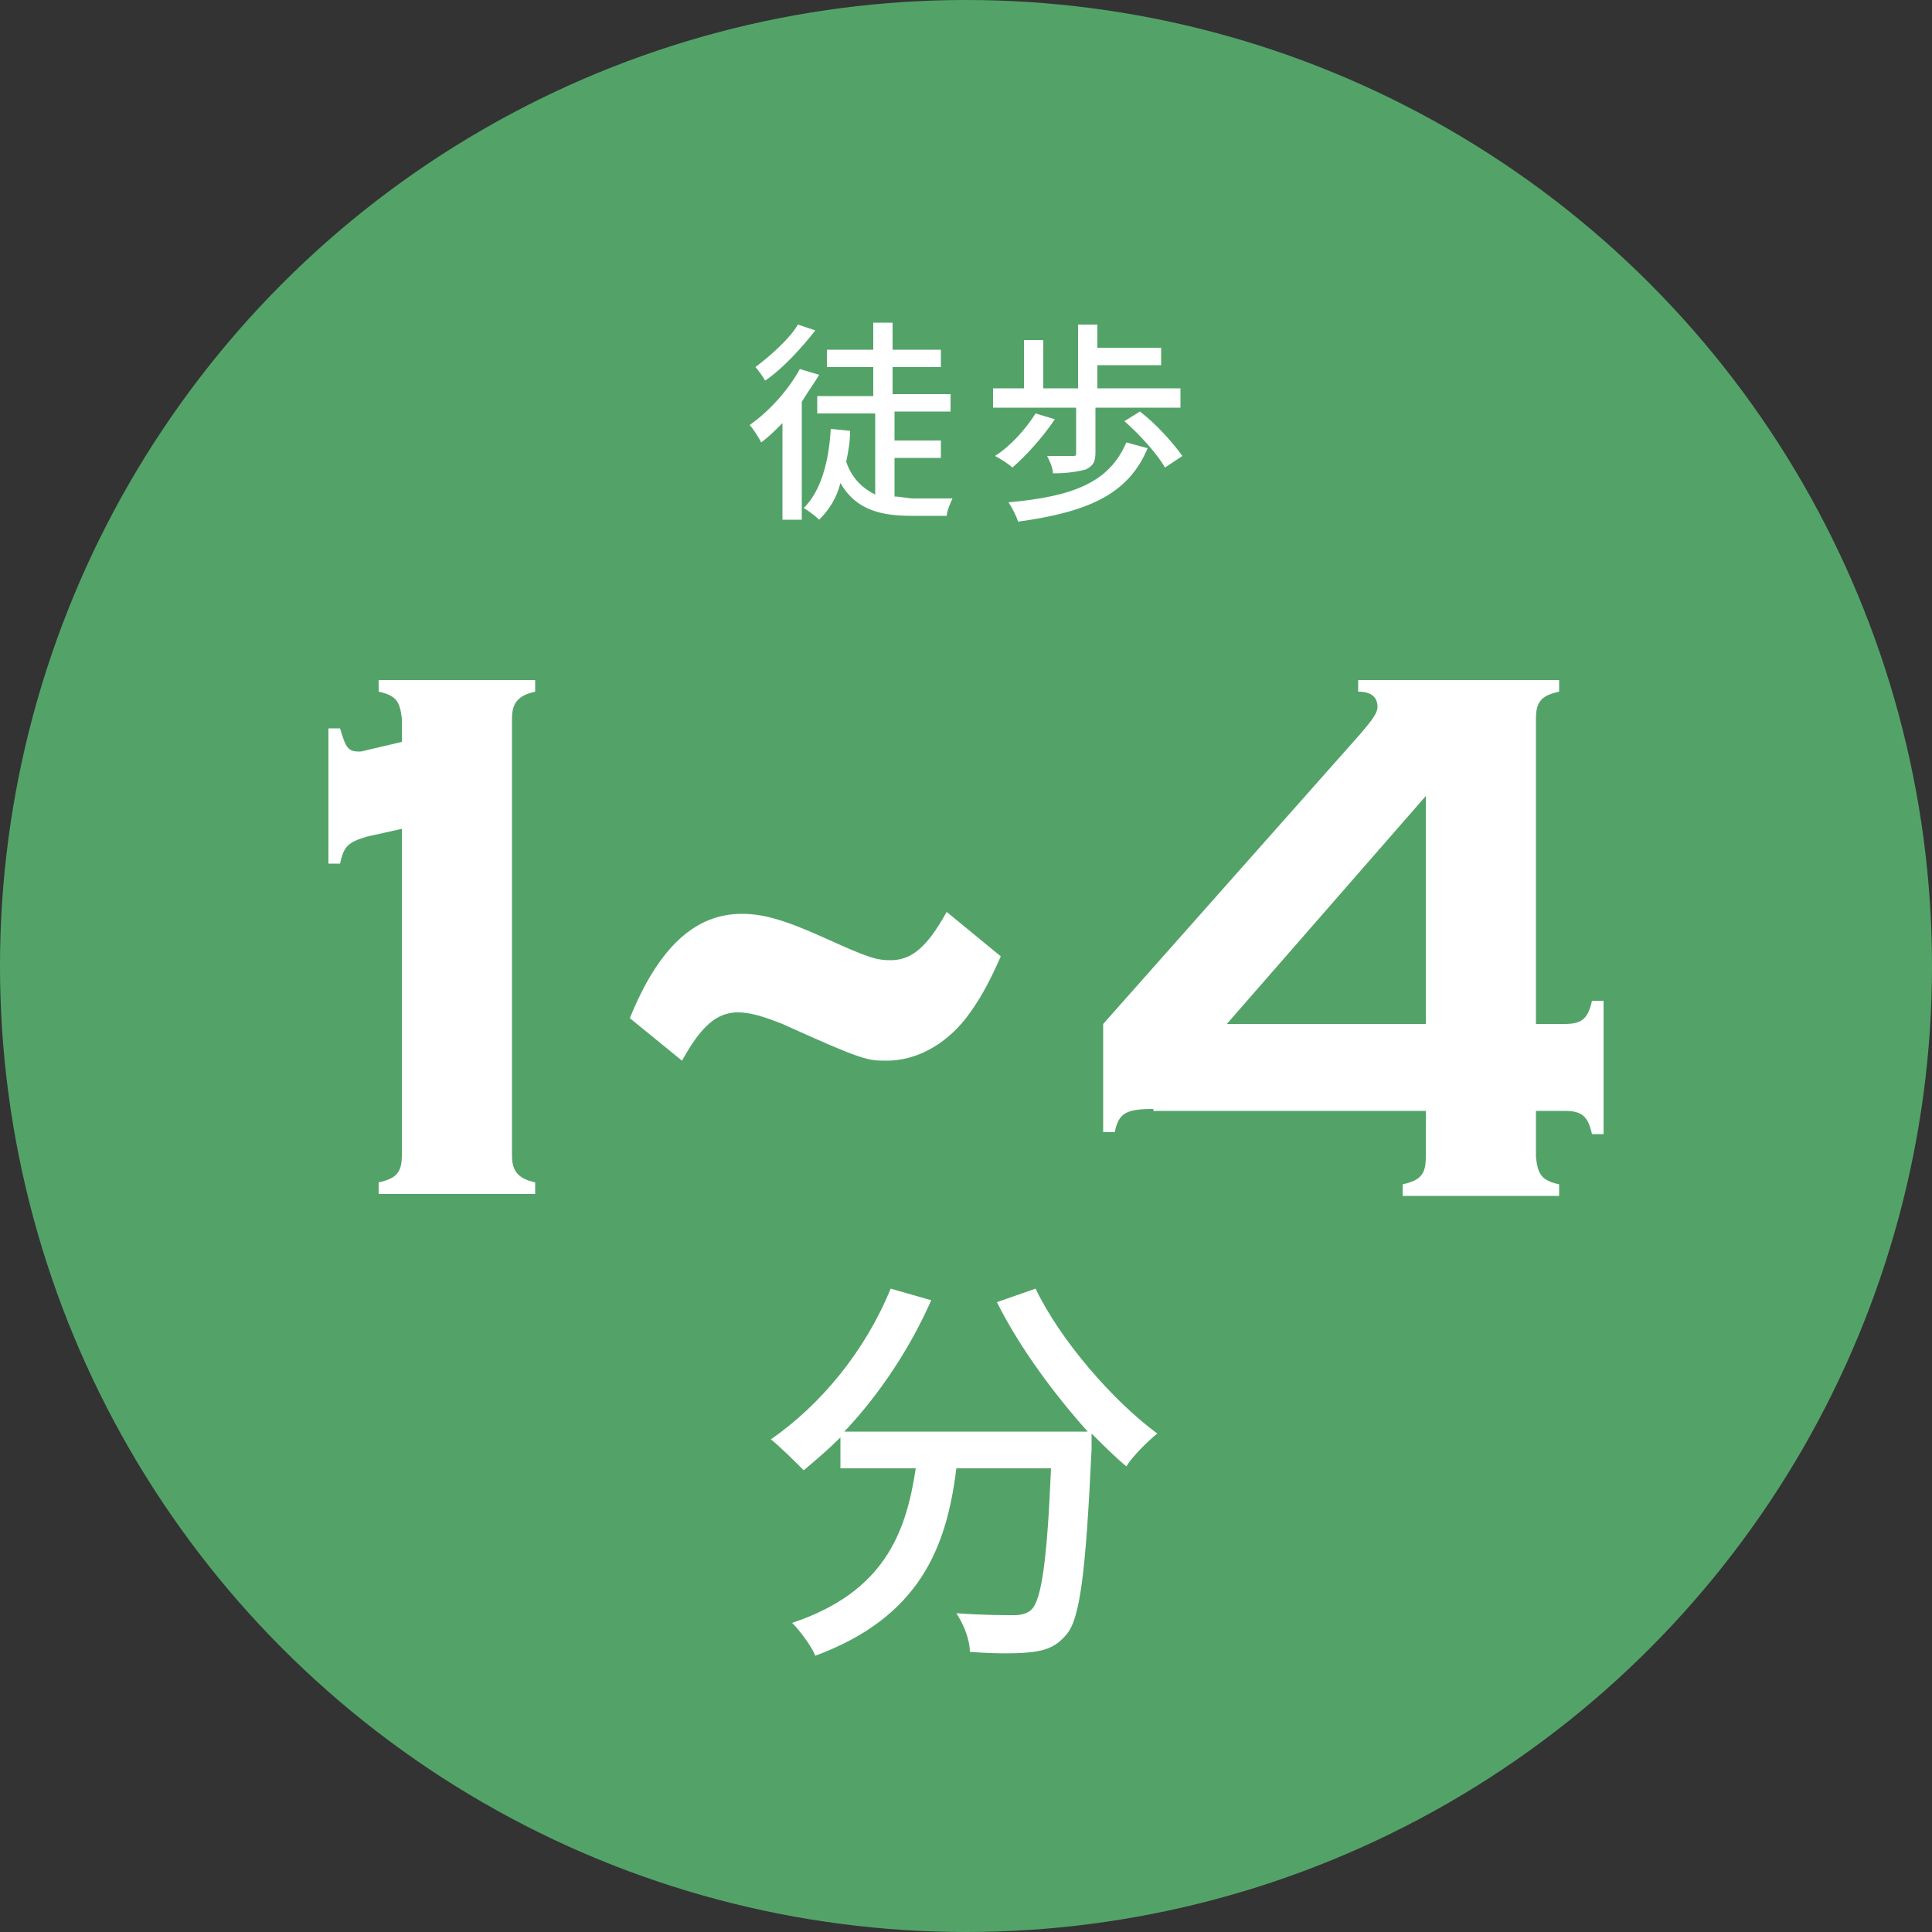
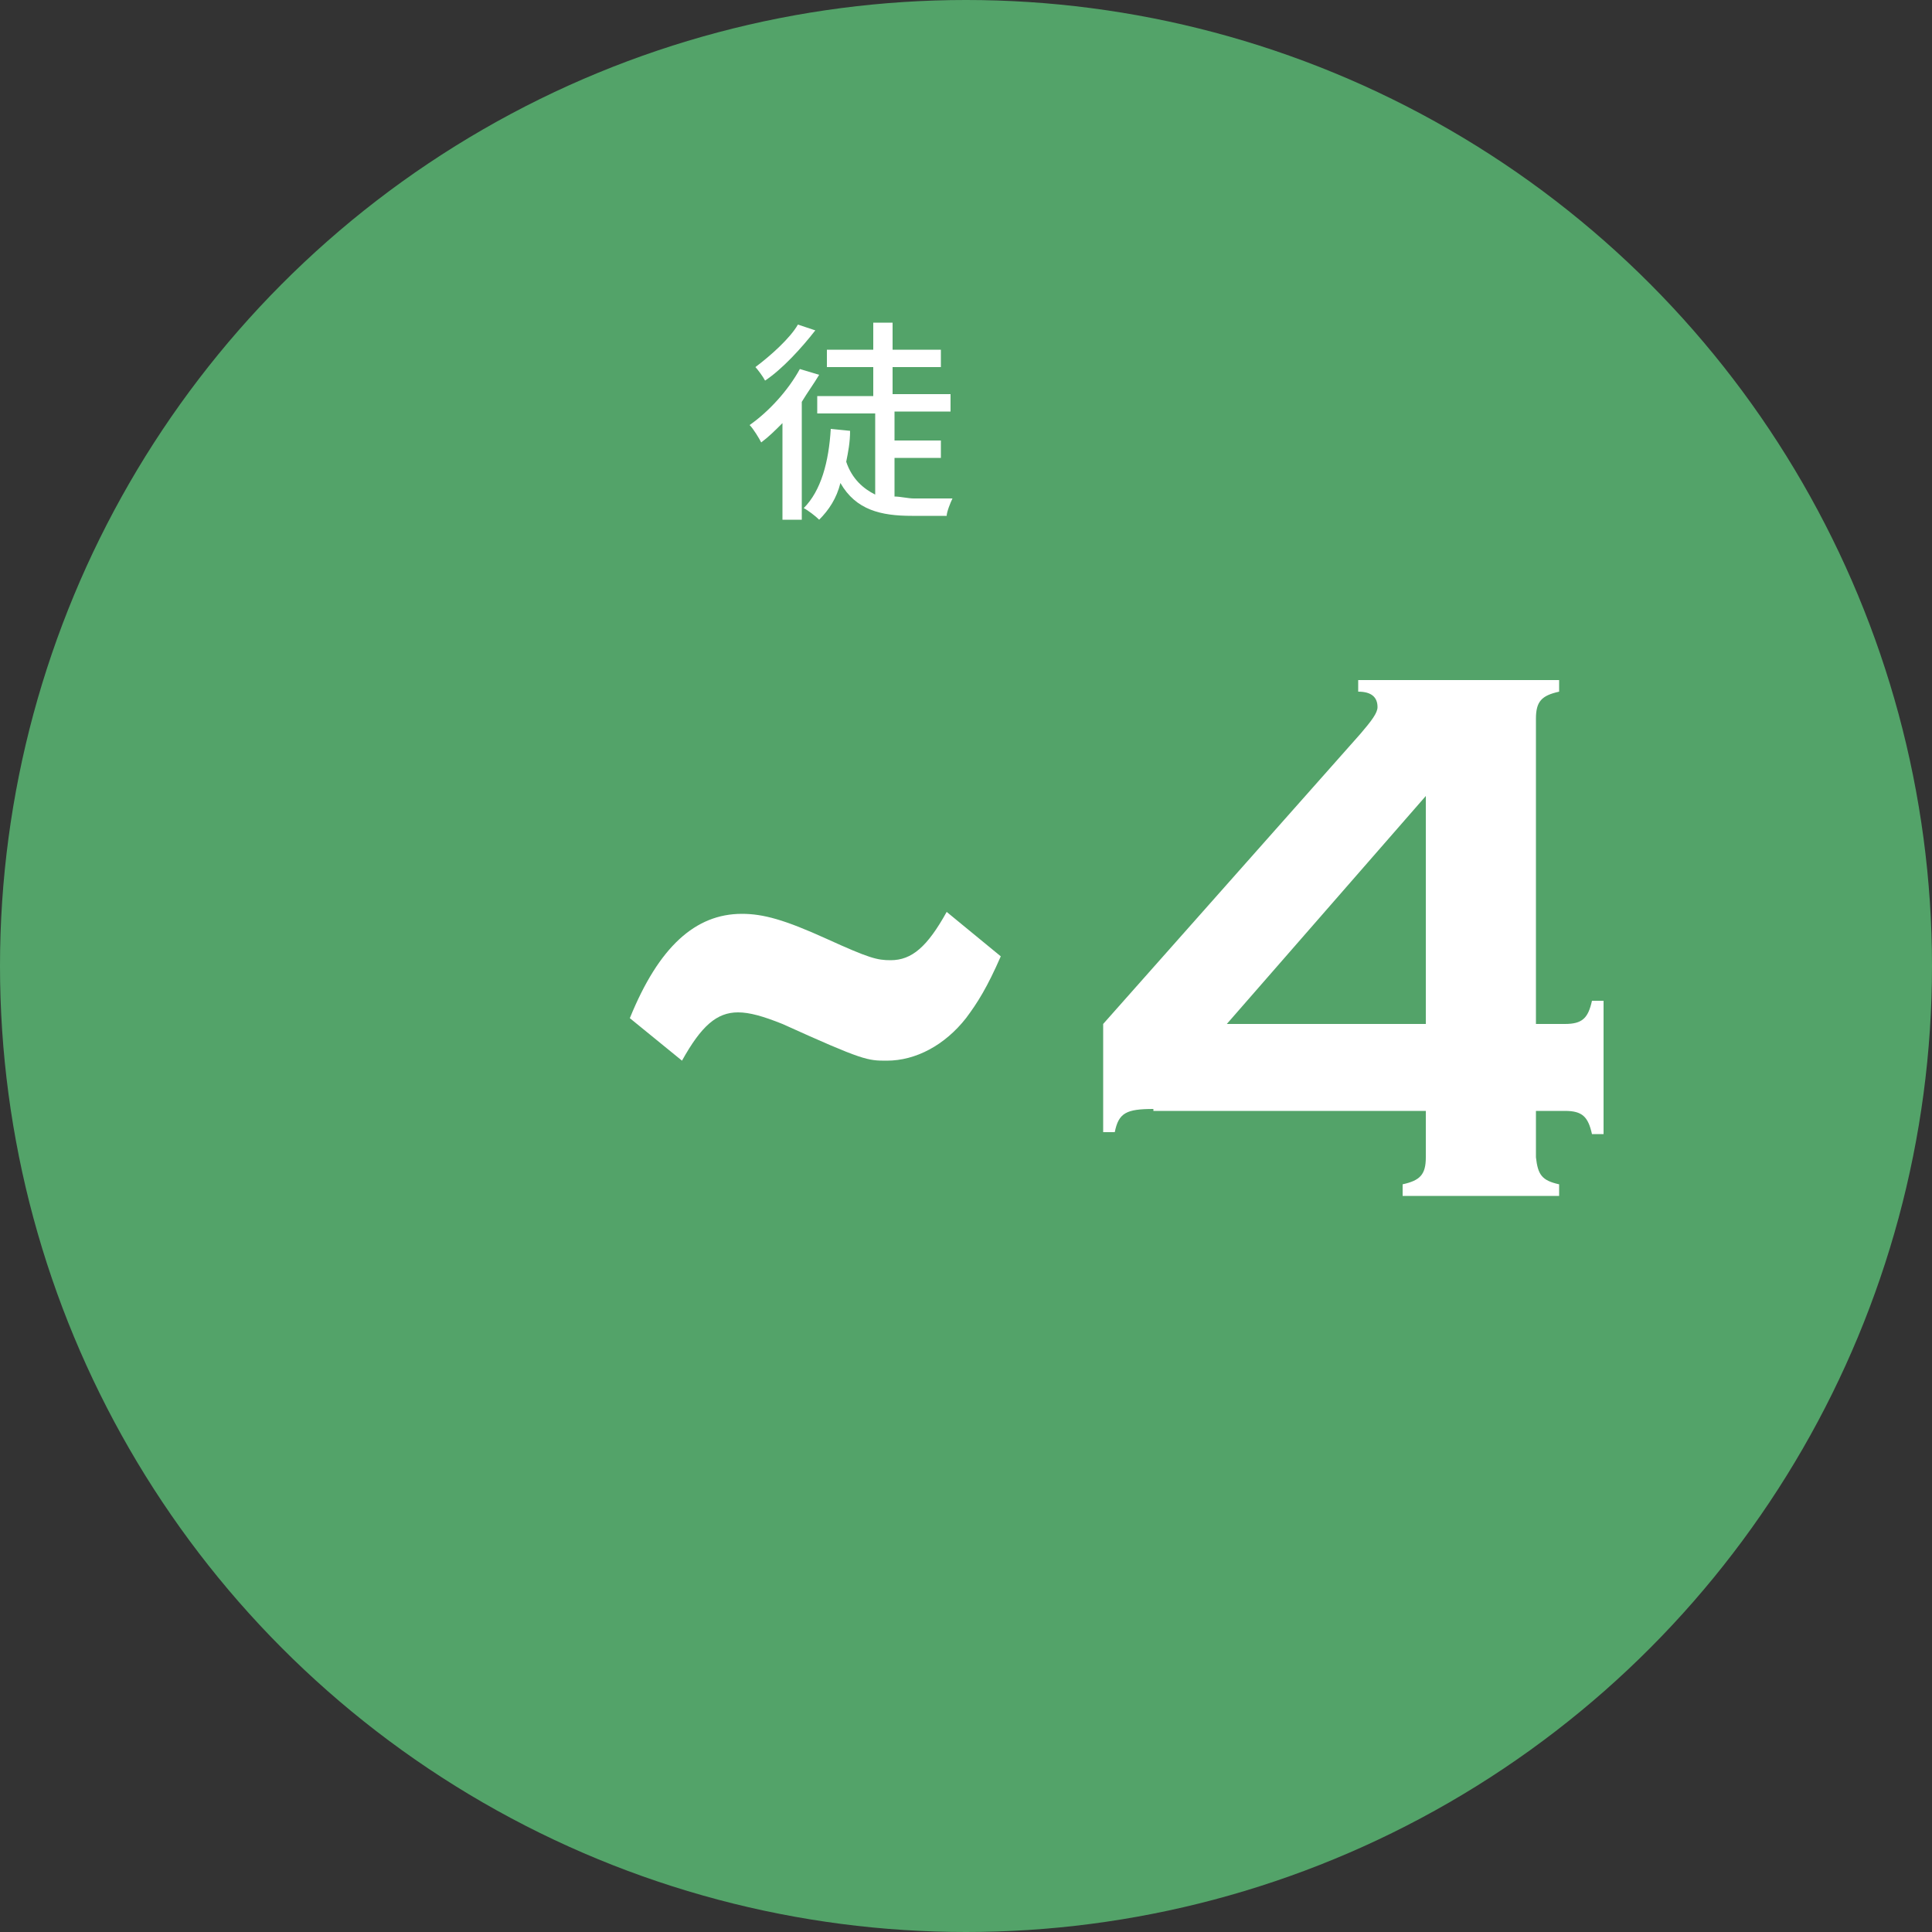
<svg xmlns="http://www.w3.org/2000/svg" version="1.1" id="レイヤー_2" x="0px" y="0px" viewBox="0 0 100 100" style="enable-background:new 0 0 100 100;" xml:space="preserve">
  <rect x="0" y="0" width="100" height="100" fill="#333333" stroke="none" />
  <style type="text/css">
	.st0{opacity:0.9;fill:#57AF6F;enable-background:new    ;}
	.st1{enable-background:new    ;}
	.st2{fill:#FFFFFF;}
</style>
  <circle id="楕円形_682_00000054960927617888191210000003390478523555363722_" class="st0" cx="50" cy="50" r="50" />
  <g class="st1">
    <path class="st2" d="M42.4,19.4c-0.3,0.5-0.6,0.9-0.9,1.4v6.1h-1v-5c-0.4,0.4-0.7,0.7-1.1,1c-0.1-0.2-0.4-0.7-0.6-0.9   c1-0.7,2-1.8,2.6-2.9L42.4,19.4z M42.2,17.1c-0.7,0.9-1.7,2-2.6,2.6c-0.1-0.2-0.4-0.6-0.5-0.7c0.8-0.6,1.8-1.5,2.2-2.2L42.2,17.1z    M46.3,25.7c0.3,0,0.7,0.1,1,0.1c0.3,0,1.6,0,2,0C49.2,26,49,26.5,49,26.7h-1.8c-1.6,0-2.9-0.3-3.7-1.7c-0.2,0.8-0.6,1.4-1.1,1.9   c-0.2-0.2-0.6-0.5-0.8-0.6c0.9-0.9,1.3-2.4,1.4-4.1l1,0.1c0,0.6-0.1,1.1-0.2,1.6c0.3,0.9,0.9,1.4,1.5,1.7v-4.2h-3v-0.9h2.9V19h-2.4   v-0.9h2.4v-1.4h1v1.4h2.5V19h-2.5v1.4h3v0.9h-2.9v1.5h2.4v0.9h-2.4V25.7z" />
-     <path class="st2" d="M55.8,21.1h-4.4v-1H53v-2.5h1v2.5h1.8v-3.3h1V18h3.3v0.9h-3.3v1.2h4.3v1h-4.4v2.3c0,0.5-0.1,0.7-0.5,0.9   c-0.4,0.1-0.9,0.2-1.7,0.2c0-0.3-0.2-0.7-0.3-0.9c0.6,0,1.2,0,1.3,0c0.2,0,0.2,0,0.2-0.2v-2.3H55.8z M54.6,21.7   c-0.6,0.9-1.5,1.9-2.2,2.5c-0.2-0.2-0.7-0.5-0.9-0.6c0.8-0.5,1.6-1.4,2.1-2.2L54.6,21.7z M59.4,23.2c-1,2.4-3.1,3.3-6.7,3.8   c-0.1-0.3-0.3-0.7-0.5-1c3.3-0.3,5.2-1,6.1-3.1L59.4,23.2z M59,21.3c0.8,0.6,1.7,1.6,2.2,2.3l-0.9,0.6c-0.4-0.7-1.3-1.7-2.1-2.4   L59,21.3z" />
  </g>
  <g class="st1">
-     <path class="st2" d="M53.6,66.7c1.3,2.7,4,5.8,6.3,7.5c-0.5,0.4-1.3,1.2-1.6,1.7c-0.6-0.5-1.2-1.1-1.8-1.7c0,0.2,0,0.6,0,0.8   c-0.3,6.4-0.6,8.8-1.3,9.6c-0.5,0.6-1,0.8-1.7,0.9s-2,0.1-3.3,0c0-0.6-0.3-1.4-0.7-2c1.3,0.1,2.5,0.1,3,0.1c0.4,0,0.7-0.1,0.9-0.3   c0.5-0.5,0.8-2.5,1-7.3h-4.9c-0.5,4.1-1.9,7.7-7.3,9.7C42,85.2,41.4,84.4,41,84c4.8-1.6,5.9-4.7,6.4-8h-3.9v-1.6   c-0.6,0.6-1.3,1.2-1.9,1.7c-0.4-0.4-1.2-1.2-1.7-1.6c2.6-1.8,4.9-4.6,6.2-7.8l2.1,0.6c-1.1,2.5-2.7,4.9-4.5,6.8h12.6   c-1.7-1.9-3.5-4.3-4.7-6.7L53.6,66.7z" />
-   </g>
+     </g>
  <g>
    <g>
-       <path class="st2" d="M17,37.7h0.6c0.3,1,0.4,1.2,1,1.2c0.1,0,0.1,0,0.5-0.1l1.7-0.4v-1.2c-0.1-0.9-0.3-1.2-1.2-1.4v-0.6h8.1v0.6    c-0.9,0.2-1.2,0.6-1.2,1.4v22.6c0,0.8,0.3,1.2,1.2,1.4v0.6h-8.1v-0.6c0.9-0.2,1.2-0.5,1.2-1.4V42.9l-1.8,0.4    c-1,0.3-1.2,0.5-1.4,1.4H17V37.7z" />
-     </g>
+       </g>
    <g>
      <path class="st2" d="M32.6,52.7c1.5-3.7,3.4-5.4,5.8-5.4c1.1,0,2.2,0.3,4.4,1.3c2.2,1,2.6,1.1,3.3,1.1c1.1,0,1.9-0.7,2.9-2.5    l2.8,2.3c-0.7,1.6-1.2,2.4-1.8,3.2c-1.1,1.4-2.6,2.2-4.1,2.2c-1,0-1.2,0-5.4-1.9c-1-0.4-1.7-0.6-2.3-0.6c-1.1,0-1.9,0.7-2.9,2.5    L32.6,52.7z" />
    </g>
    <g>
      <path class="st2" d="M59.7,57.4c-1.4,0-1.8,0.2-2,1.2h-0.6V53L70.4,38c0.6-0.7,0.9-1.1,0.9-1.4c0-0.5-0.3-0.8-1-0.8v-0.6h10.4v0.6    c-0.9,0.2-1.2,0.5-1.2,1.4V53h1.5c0.9,0,1.2-0.3,1.4-1.2H83v6.9h-0.6c-0.2-0.9-0.5-1.2-1.4-1.2h-1.5v2.4c0.1,0.9,0.3,1.2,1.2,1.4    v0.6h-8.1v-0.6c0.9-0.2,1.2-0.5,1.2-1.4v-2.4H59.7z M73.8,41.2L63.5,53h10.3V41.2z" />
    </g>
  </g>
</svg>